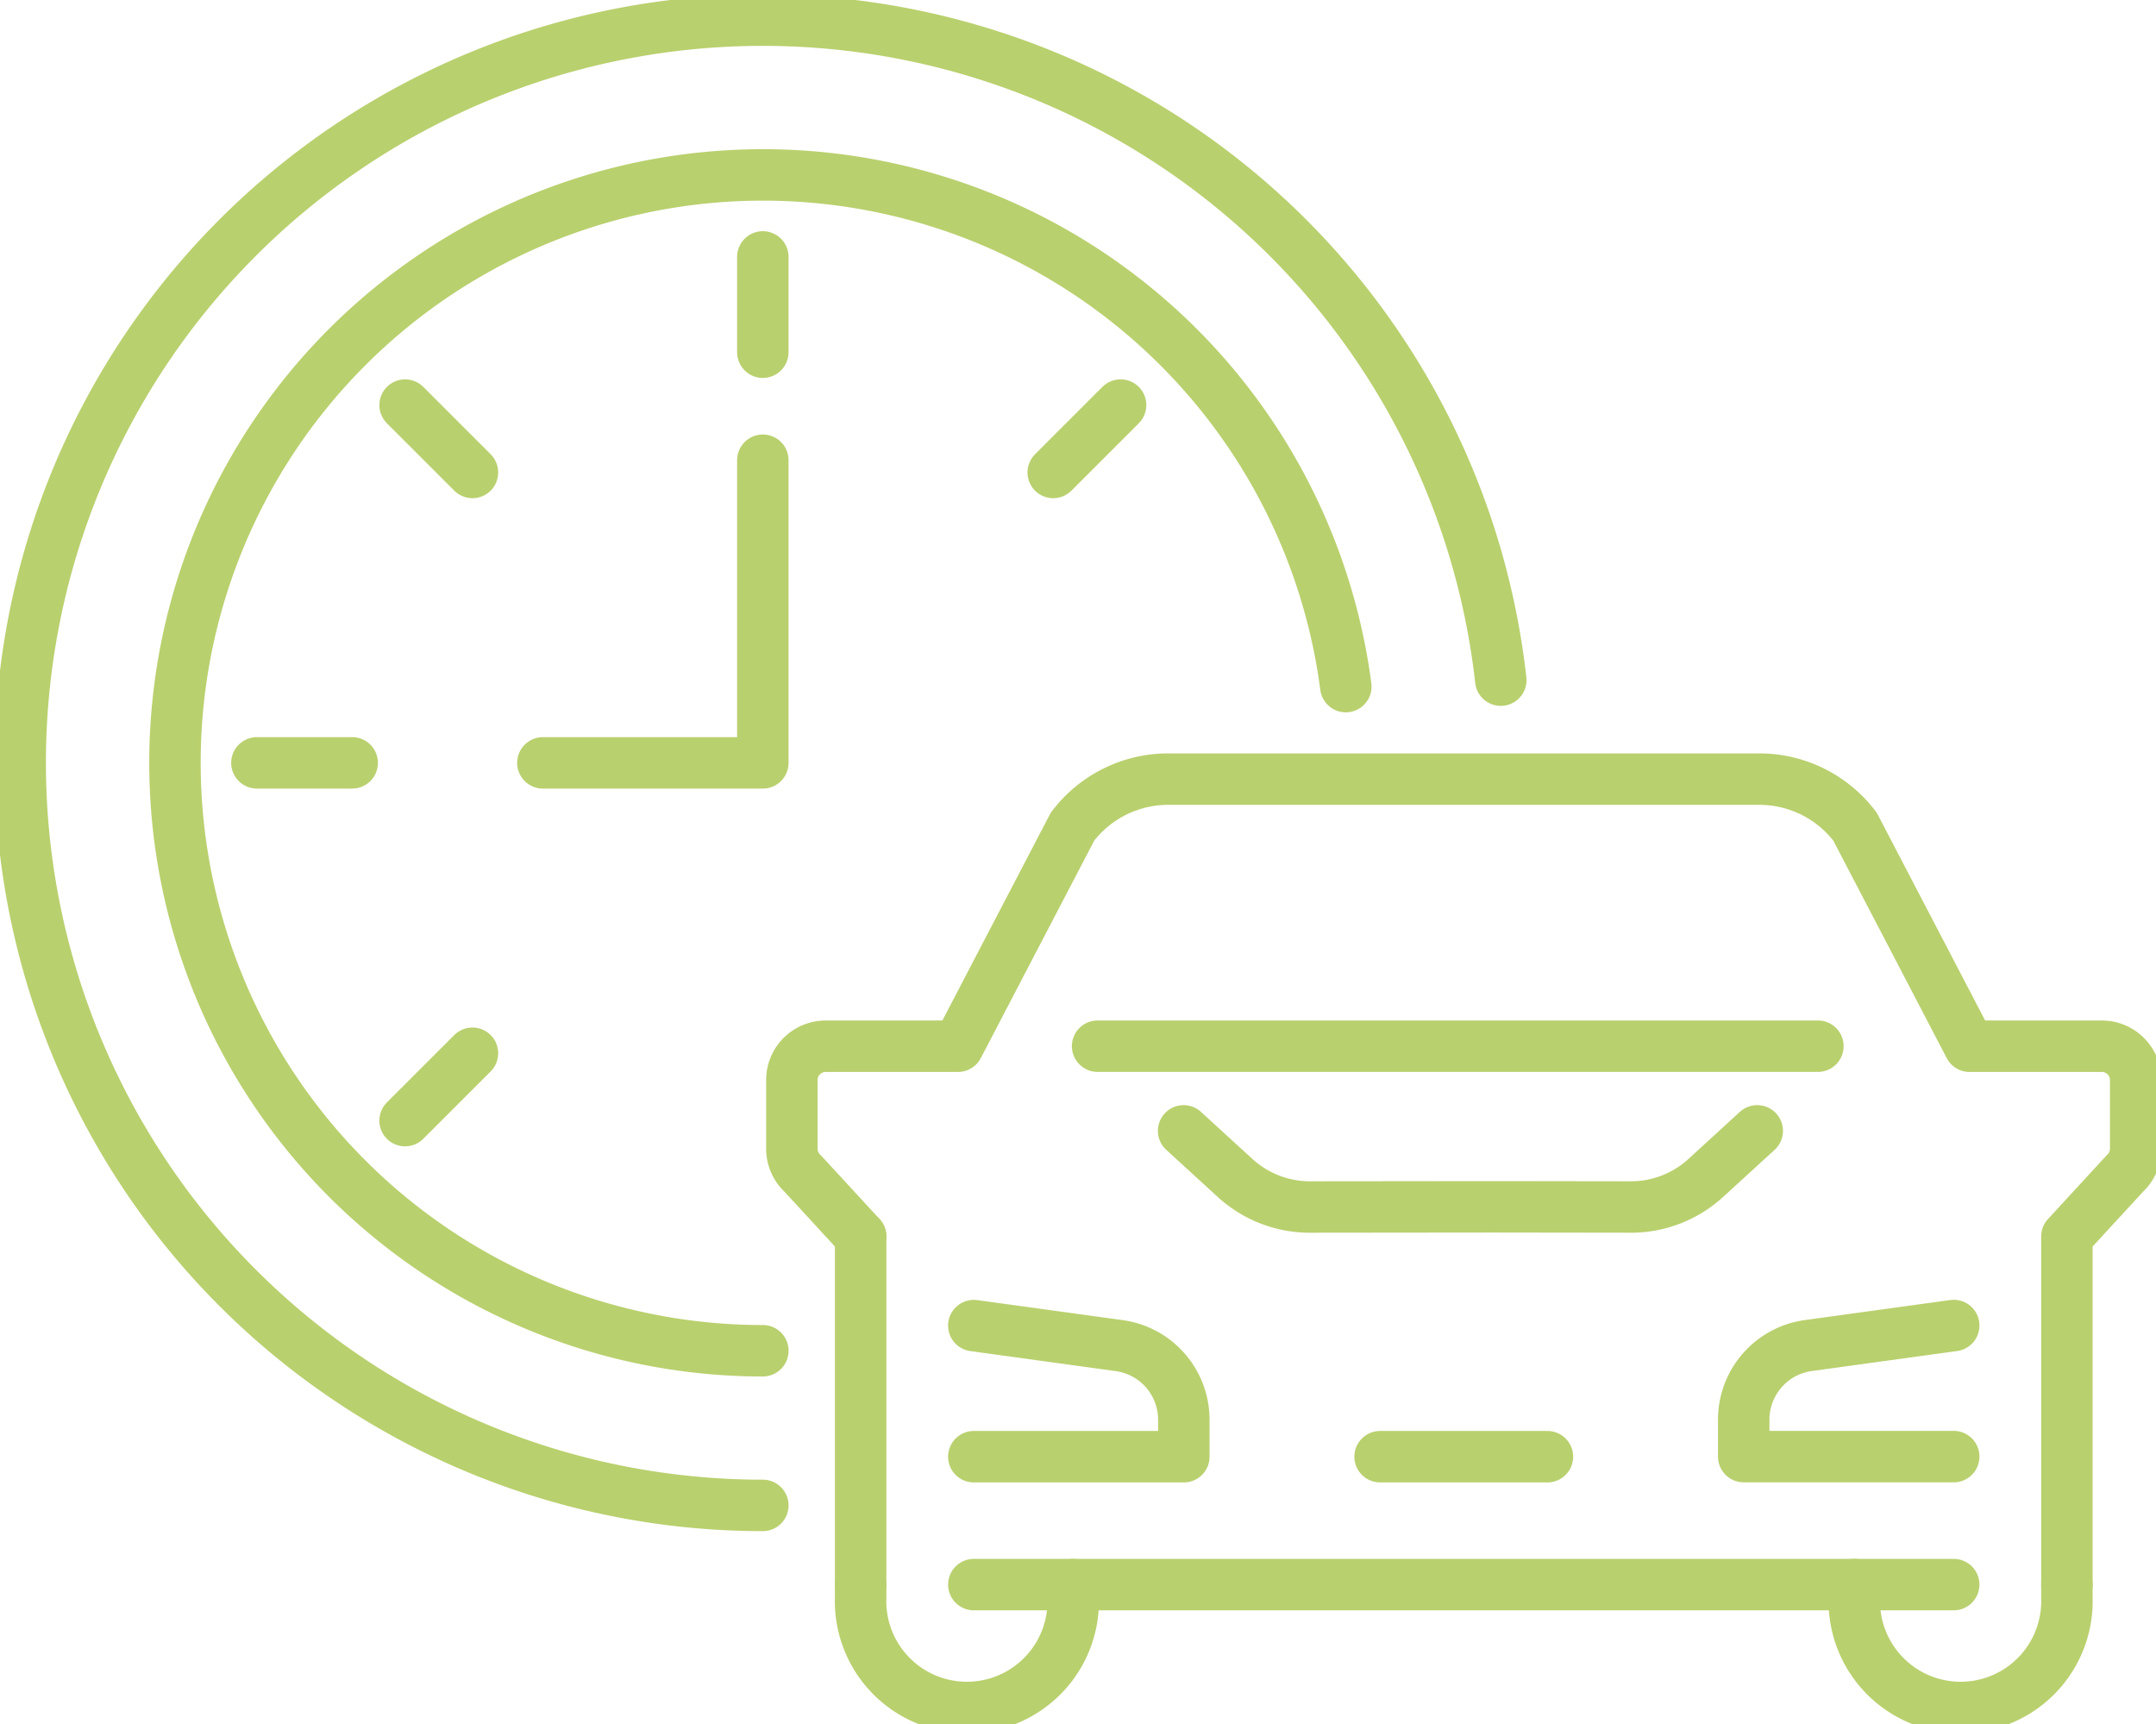
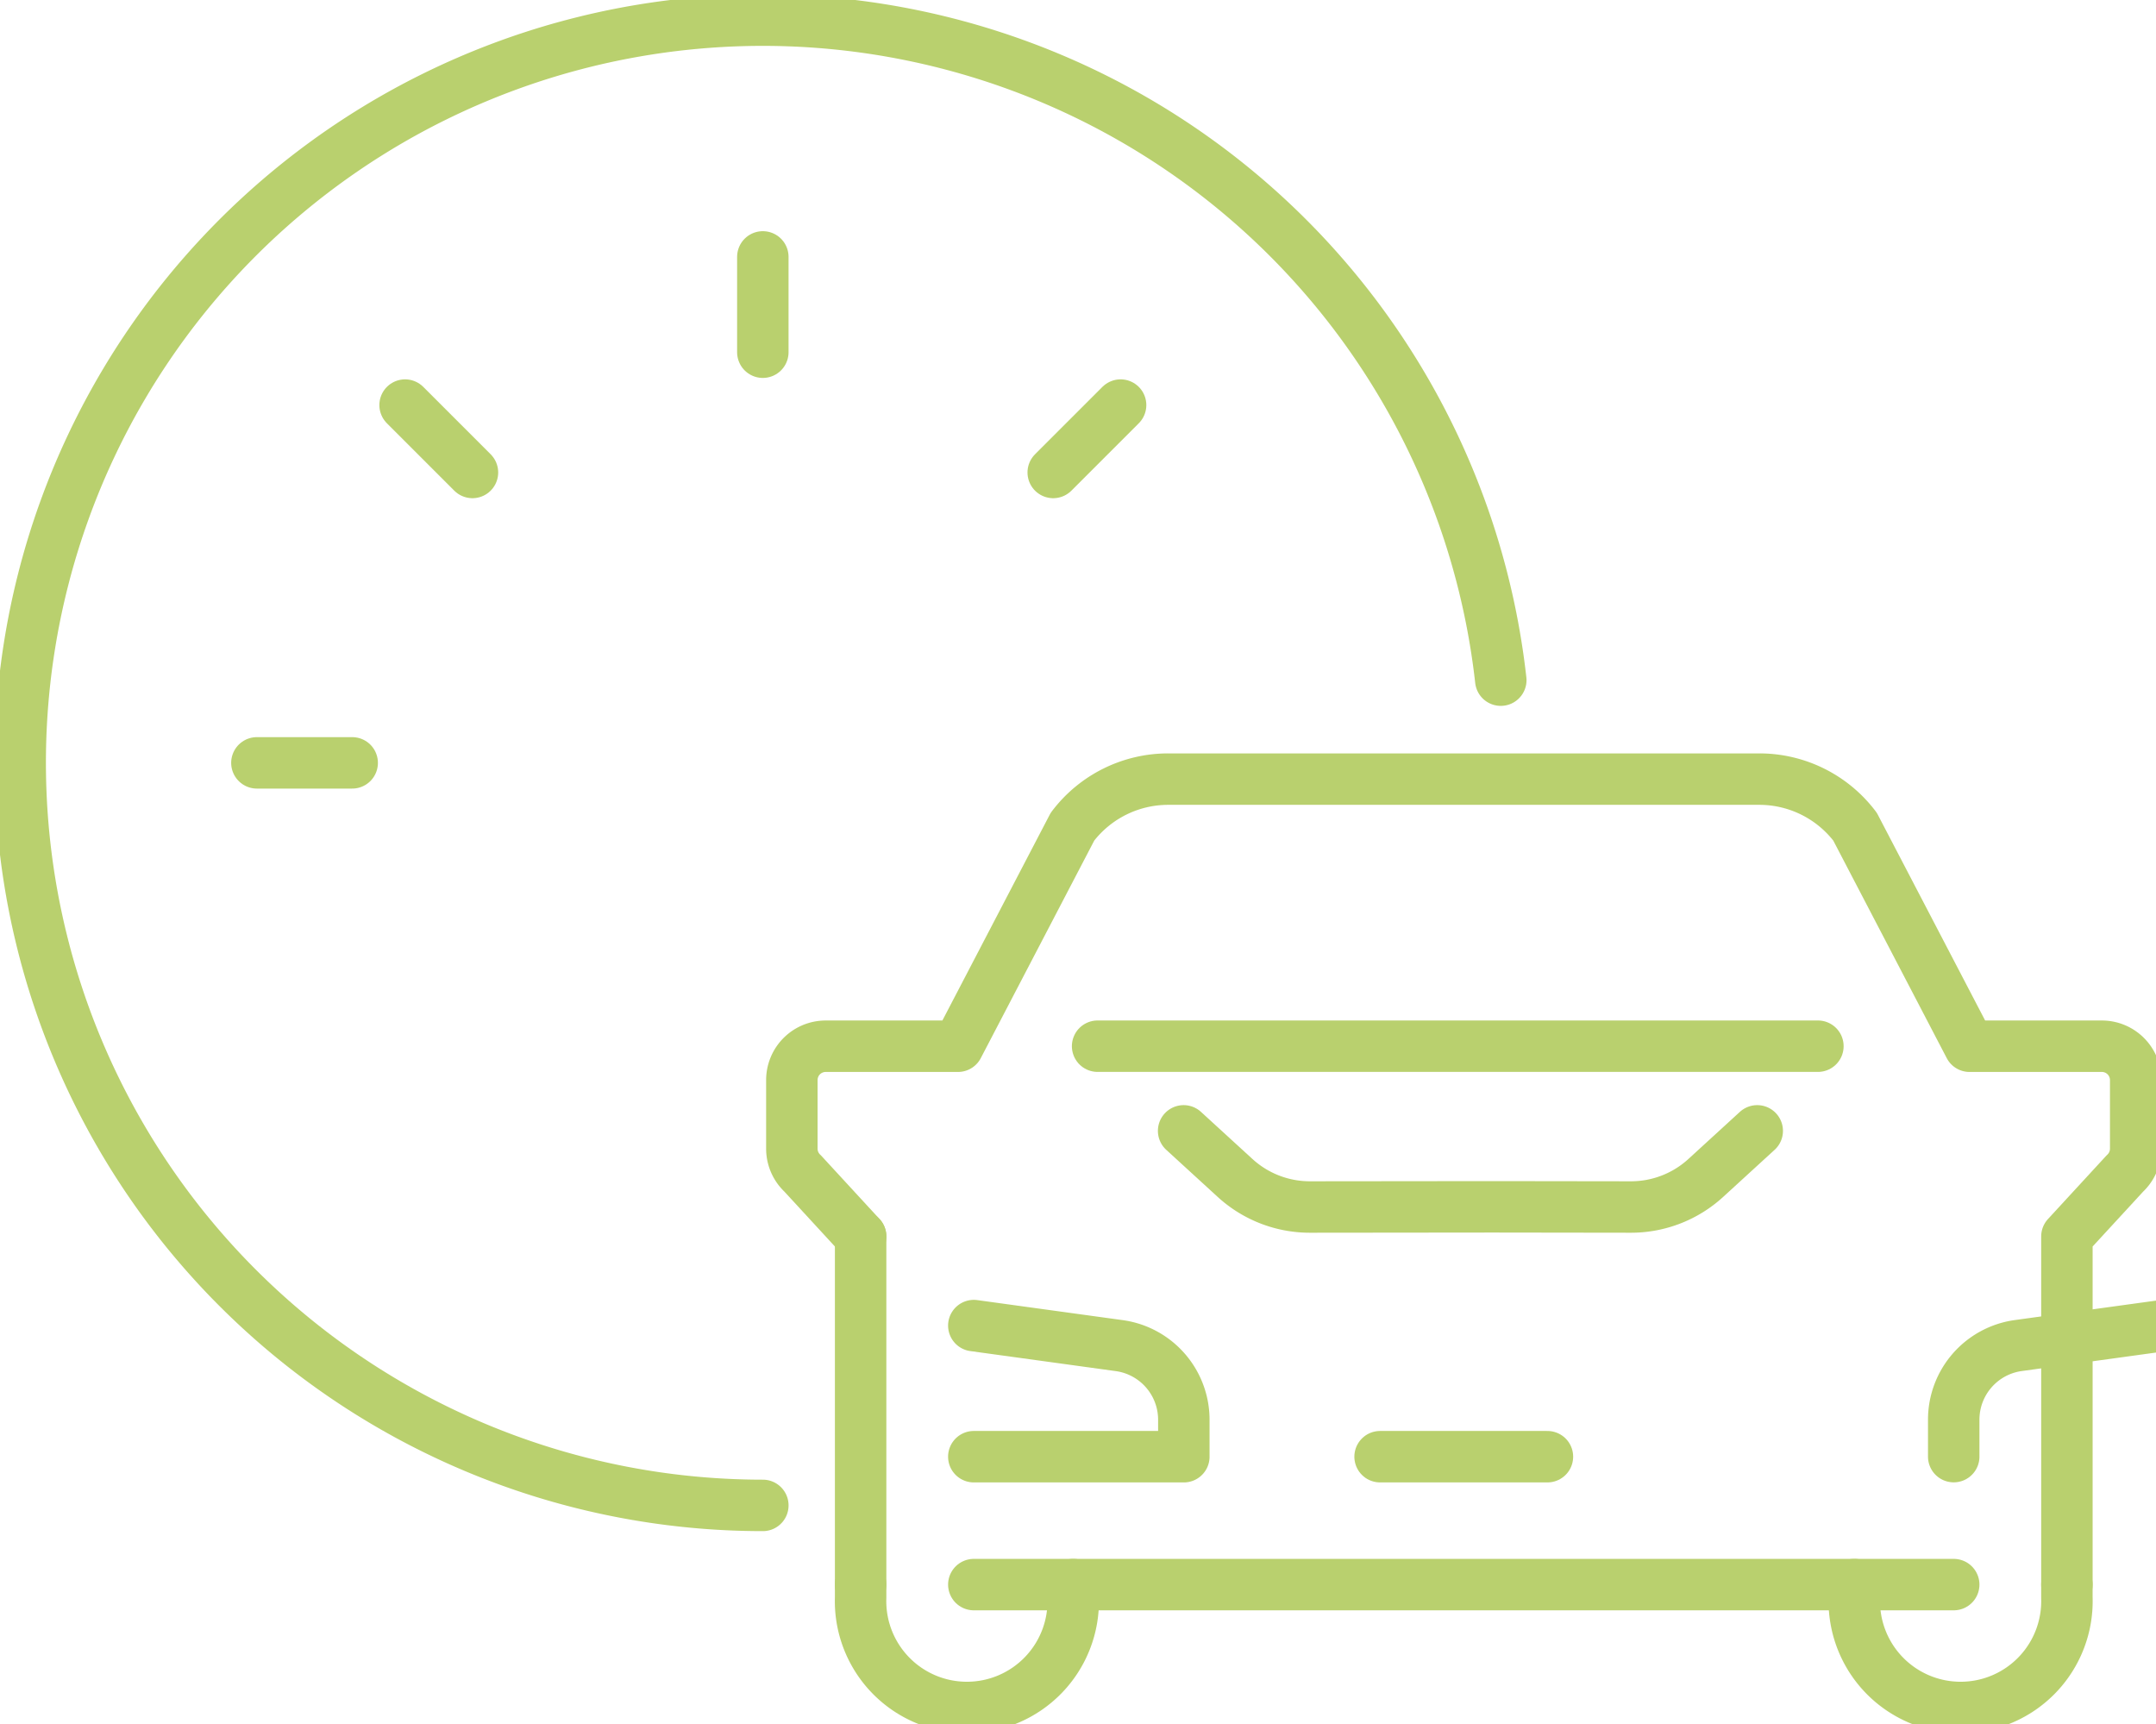
<svg xmlns="http://www.w3.org/2000/svg" width="125.714" height="100.53" viewBox="0 0 125.714 100.53">
  <defs>
    <clipPath id="clip-path">
      <rect id="長方形_24495" data-name="長方形 24495" width="125.714" height="100.53" fill="none" stroke="#94b721" stroke-width="3" />
    </clipPath>
  </defs>
  <g id="purchase_icon_year_miles" transform="translate(-347.097 -1452.47)" opacity="0.65">
    <g id="グループ_9426" data-name="グループ 9426" transform="translate(347.097 1452.47)">
      <g id="グループ_9425" data-name="グループ 9425" clip-path="url(#clip-path)">
        <path id="パス_13437" data-name="パス 13437" d="M193.6,153.013l-3,2.746a6.46,6.46,0,0,1-4.367,1.694l-8.037-.011-10.674.011a6.46,6.46,0,0,1-4.368-1.694l-3-2.746" transform="translate(-91.138 -87.076)" fill="none" stroke="#94b721" stroke-linecap="round" stroke-linejoin="round" stroke-width="3" />
-         <path id="パス_13438" data-name="パス 13438" d="M248.19,187H235.945v-2.154a4.363,4.363,0,0,1,3.734-4.317l8.511-1.172" transform="translate(-134.271 -102.07)" fill="none" stroke="#94b721" stroke-linecap="round" stroke-linejoin="round" stroke-width="3" />
+         <path id="パス_13438" data-name="パス 13438" d="M248.19,187v-2.154a4.363,4.363,0,0,1,3.734-4.317l8.511-1.172" transform="translate(-134.271 -102.07)" fill="none" stroke="#94b721" stroke-linecap="round" stroke-linejoin="round" stroke-width="3" />
        <path id="パス_13439" data-name="パス 13439" d="M131.768,179.361l8.512,1.172a4.364,4.364,0,0,1,3.734,4.318v2.154H131.768" transform="translate(-74.986 -102.07)" fill="none" stroke="#94b721" stroke-linecap="round" stroke-linejoin="round" stroke-width="3" />
        <line id="線_15" data-name="線 15" y2="20.299" transform="translate(50.182 72.093)" fill="none" stroke="#94b721" stroke-linecap="round" stroke-linejoin="round" stroke-width="3" />
        <path id="パス_13440" data-name="パス 13440" d="M111.157,132.079l-3.381-3.672a1.974,1.974,0,0,1-.63-1.446v-4a1.974,1.974,0,0,1,1.974-1.974h7.713l6.676-12.8a7,7,0,0,1,5.582-2.774h34.467a7,7,0,0,1,5.582,2.774l6.676,12.8h7.714a1.974,1.974,0,0,1,1.974,1.974v4a1.974,1.974,0,0,1-.63,1.446l-3.381,3.672v20.3" transform="translate(-60.974 -59.985)" fill="none" stroke="#94b721" stroke-linecap="round" stroke-linejoin="round" stroke-width="3" />
        <path id="パス_13441" data-name="パス 13441" d="M250.916,214.407v.756a6.2,6.2,0,1,0,12.393,0v-.756" transform="translate(-142.791 -122.014)" fill="none" stroke="#94b721" stroke-linecap="round" stroke-linejoin="round" stroke-width="3" />
        <path id="パス_13442" data-name="パス 13442" d="M128.845,214.407v.756a6.2,6.2,0,1,1-12.393,0v-.756" transform="translate(-66.27 -122.014)" fill="none" stroke="#94b721" stroke-linecap="round" stroke-linejoin="round" stroke-width="3" />
        <path id="パス_13443" data-name="パス 13443" d="M188.905,214.407H131.768" transform="translate(-74.986 -122.014)" fill="none" stroke="#94b721" stroke-linecap="round" stroke-linejoin="round" stroke-width="3" />
        <line id="線_16" data-name="線 16" x2="9.758" transform="translate(80.471 84.935)" fill="none" stroke="#94b721" stroke-linecap="round" stroke-linejoin="round" stroke-width="3" />
        <path id="パス_13444" data-name="パス 13444" d="M89.074,41.221A43.3,43.3,0,1,0,46.045,89.339" transform="translate(-1.565 -1.564)" fill="none" stroke="#94b721" stroke-linecap="round" stroke-linejoin="round" stroke-width="3" />
-         <path id="パス_13445" data-name="パス 13445" d="M91.946,53.506a34.28,34.28,0,1,0-35.93,38.671q.962.054,1.938.054" transform="translate(-13.473 -13.473)" fill="none" stroke="#94b721" stroke-linecap="round" stroke-linejoin="round" stroke-width="3" />
        <line id="線_17" data-name="線 17" y2="5.557" transform="translate(44.48 14.979)" fill="none" stroke="#94b721" stroke-linecap="round" stroke-linejoin="round" stroke-width="3" />
        <line id="線_18" data-name="線 18" x2="3.929" y2="3.929" transform="translate(23.62 23.619)" fill="none" stroke="#94b721" stroke-linecap="round" stroke-linejoin="round" stroke-width="3" />
        <line id="線_19" data-name="線 19" x2="5.557" transform="translate(14.979 44.48)" fill="none" stroke="#94b721" stroke-linecap="round" stroke-linejoin="round" stroke-width="3" />
-         <line id="線_20" data-name="線 20" y1="3.929" x2="3.93" transform="translate(23.619 61.411)" fill="none" stroke="#94b721" stroke-linecap="round" stroke-linejoin="round" stroke-width="3" />
        <line id="線_21" data-name="線 21" x1="3.929" y2="3.929" transform="translate(61.412 23.619)" fill="none" stroke="#94b721" stroke-linecap="round" stroke-linejoin="round" stroke-width="3" />
-         <path id="パス_13446" data-name="パス 13446" d="M73.457,79.916H86.283V62.27" transform="translate(-41.803 -35.436)" fill="none" stroke="#94b721" stroke-linecap="round" stroke-linejoin="round" stroke-width="3" />
        <line id="線_27" data-name="線 27" x2="42" transform="translate(64 61)" fill="none" stroke="#94b721" stroke-linecap="round" stroke-linejoin="round" stroke-width="3" />
      </g>
    </g>
  </g>
</svg>